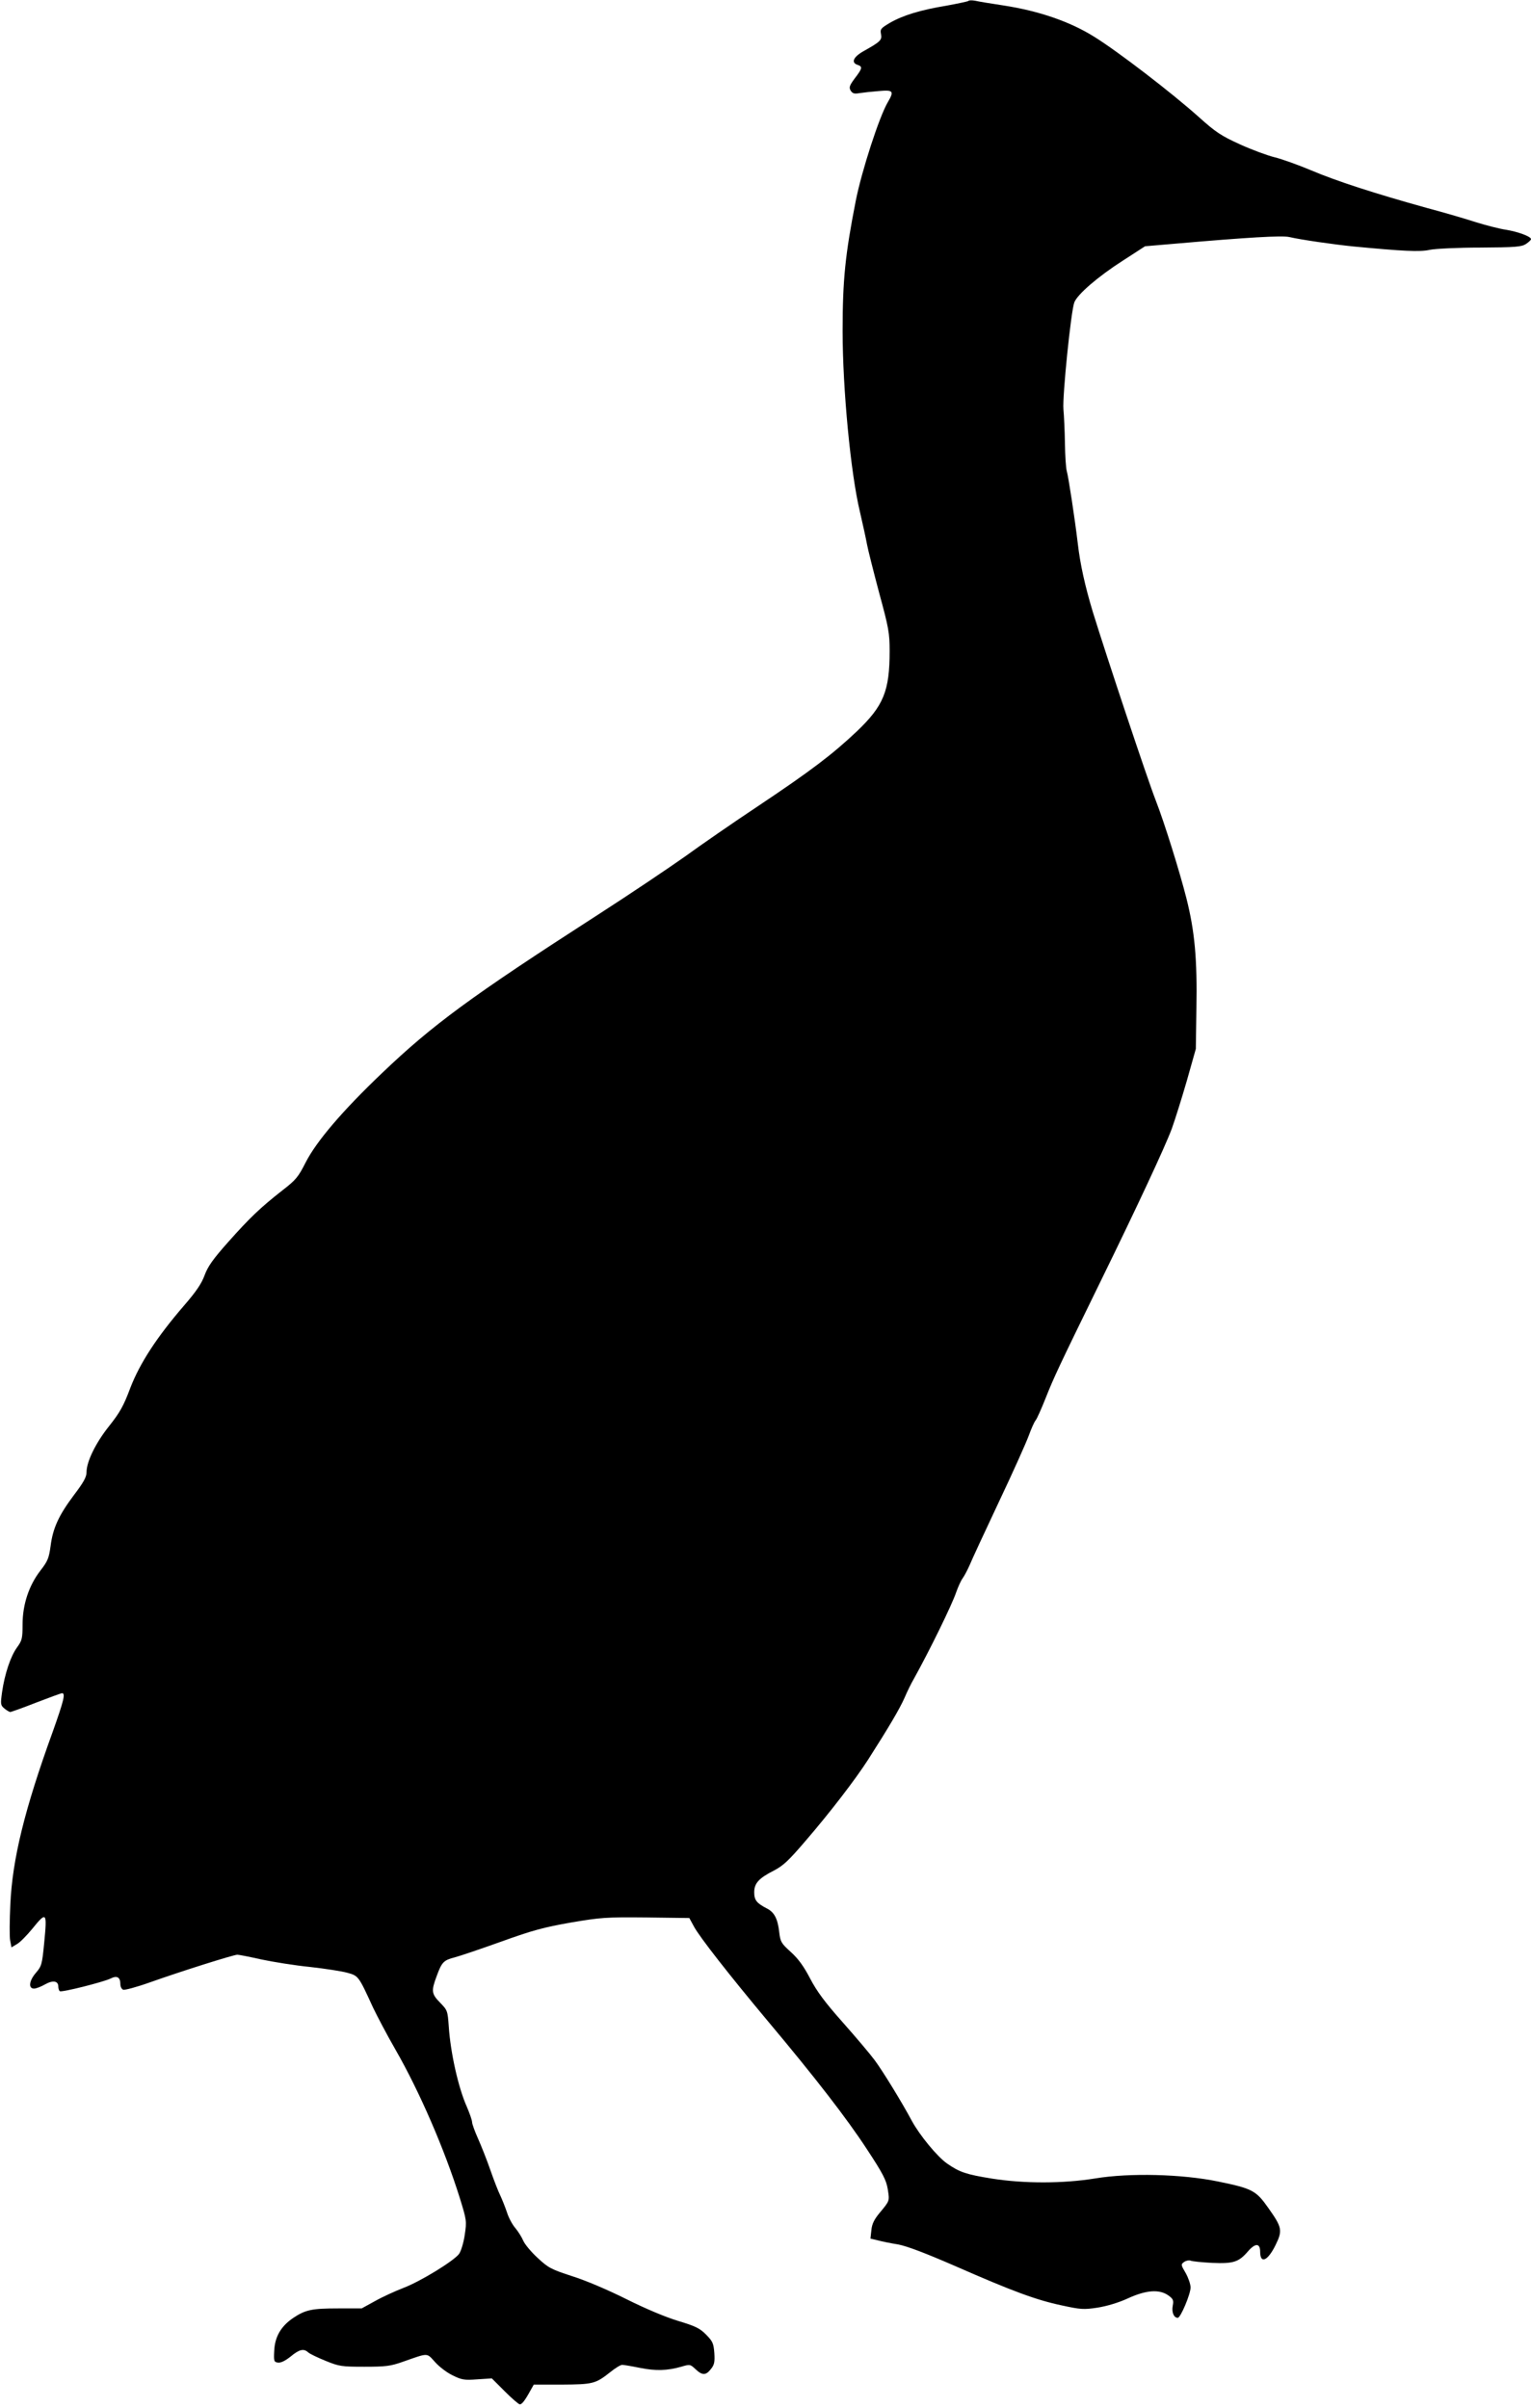
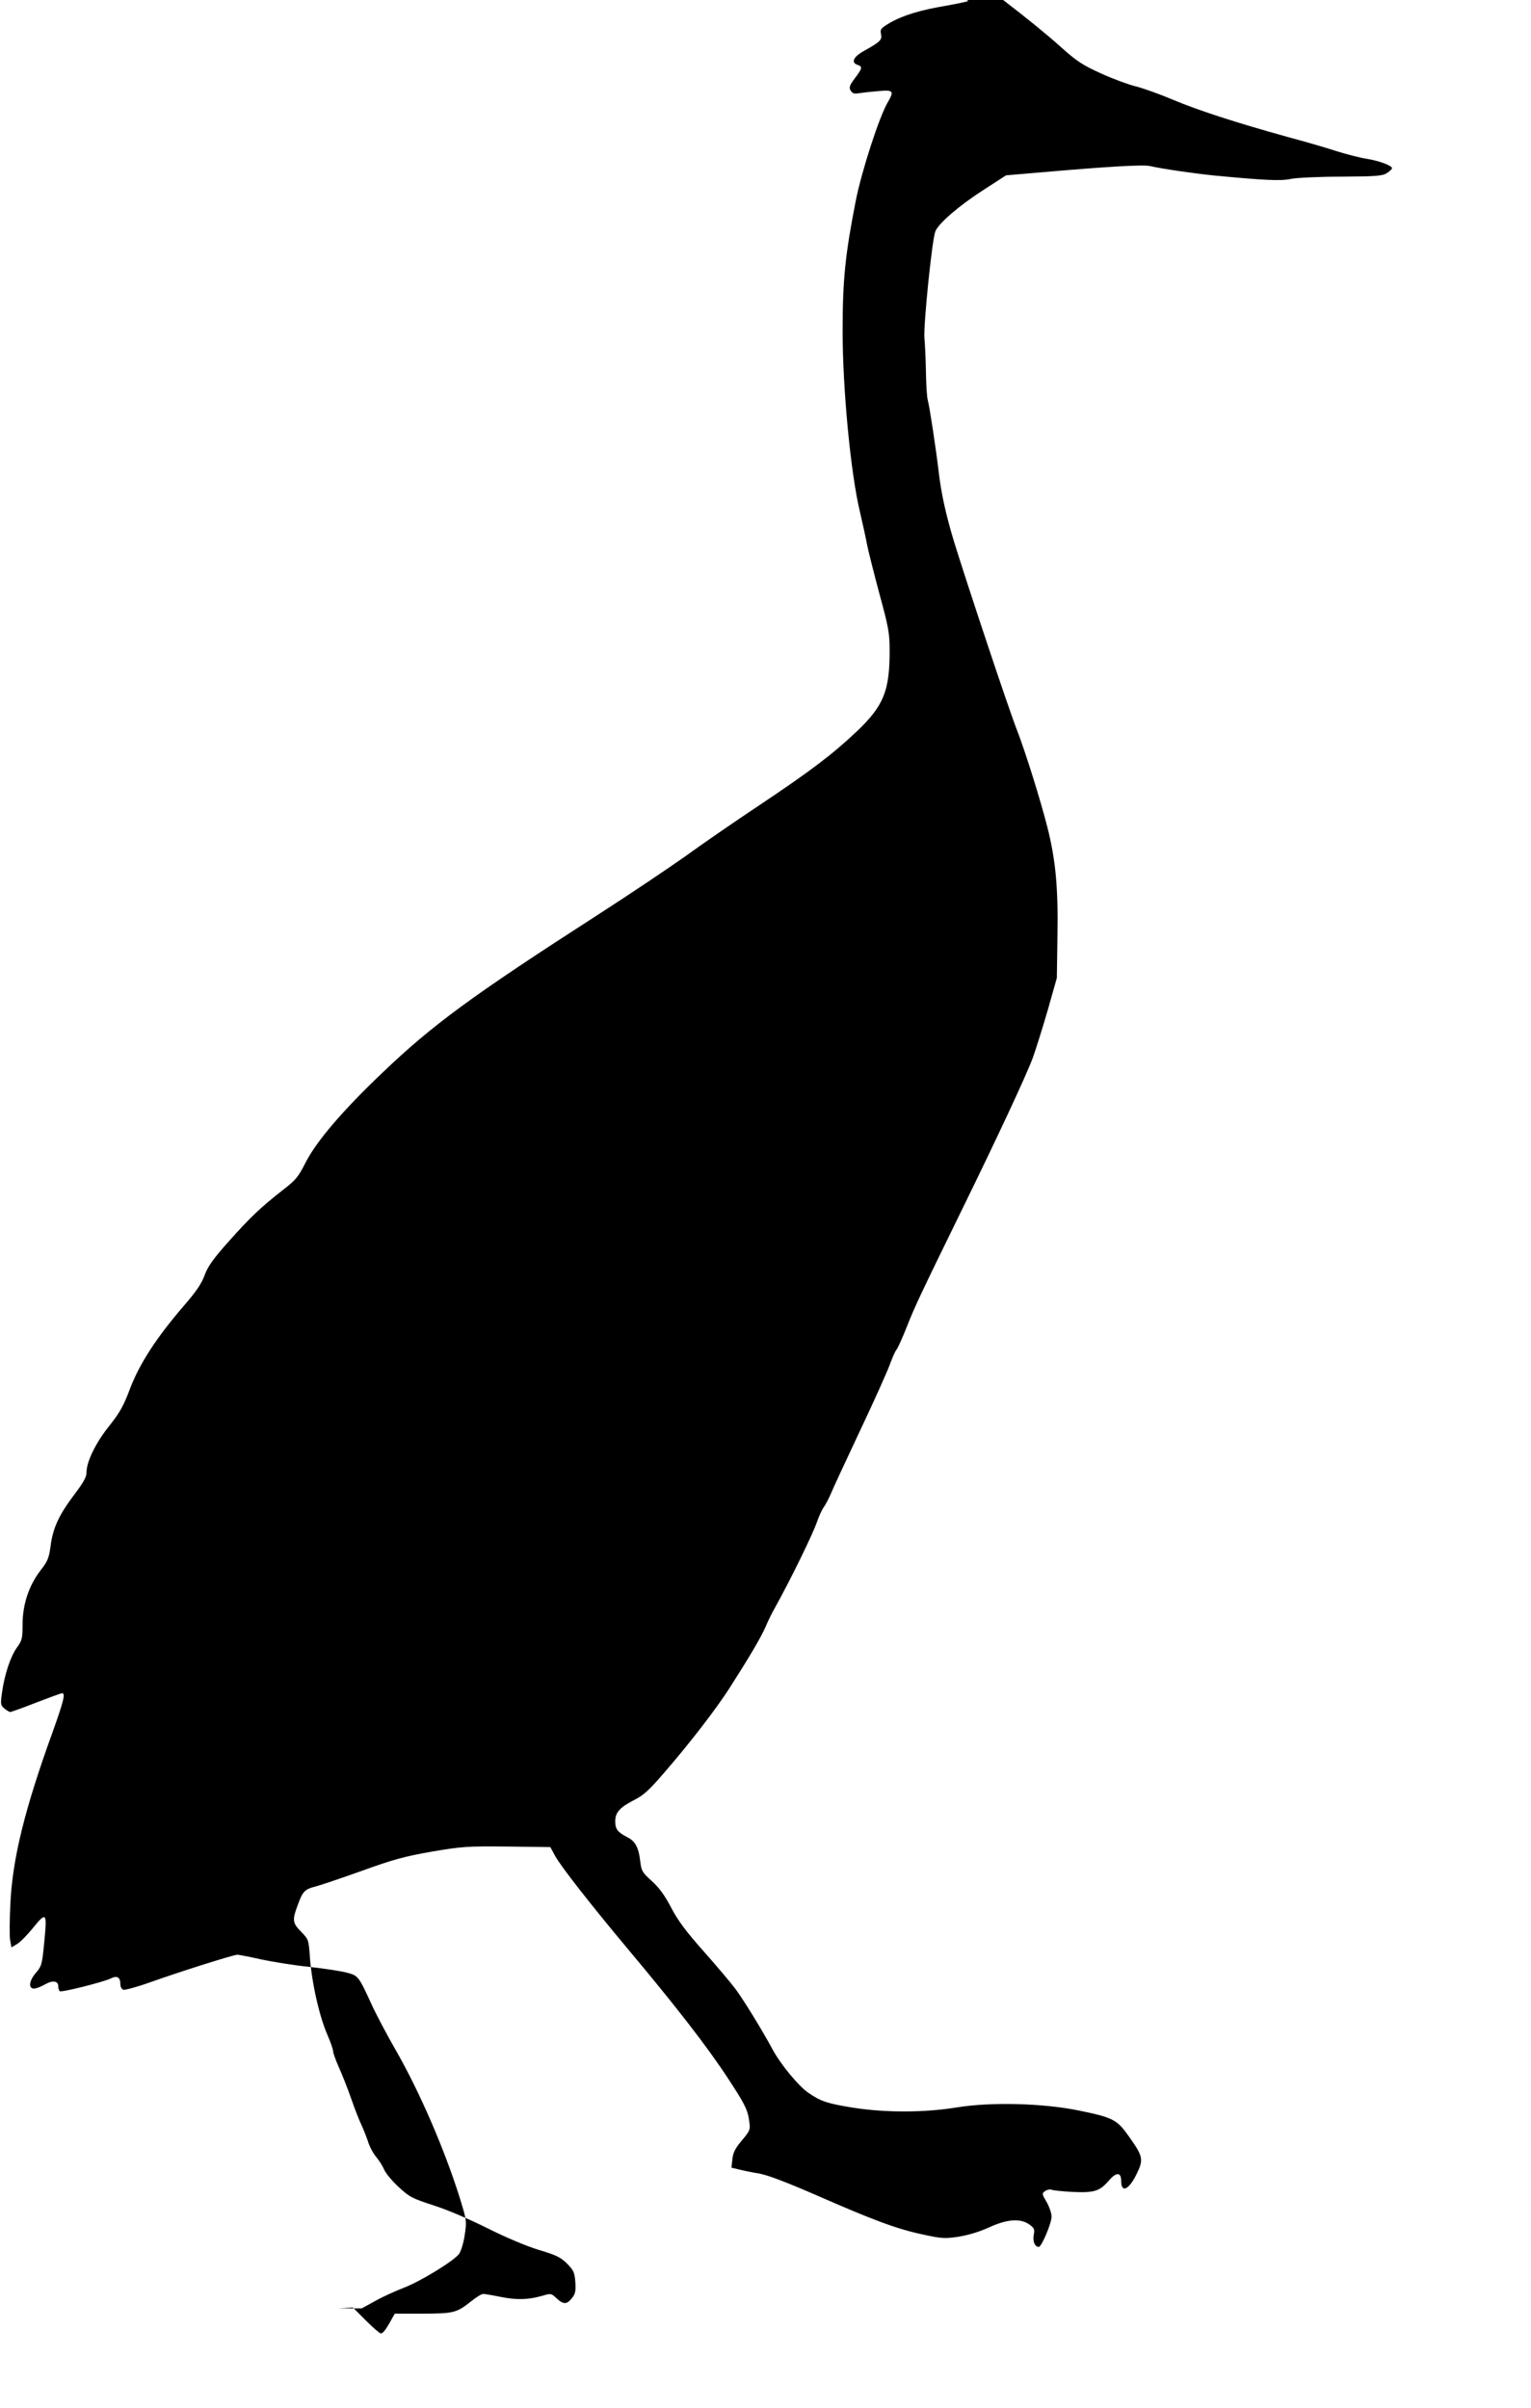
<svg xmlns="http://www.w3.org/2000/svg" version="1.0" width="814pt" height="1280pt" viewBox="0 0 814 1280" preserveAspectRatio="xMidYMid meet">
  <g transform="translate(0,1280) scale(0.1,-0.1)" fill="#000000" stroke="none">
-     <path d="M5149 12795 c-4 -3 -56 -14 -116 -25 -139 -23 -231 -51 -301 -91 -49 -29 -53 -34 -48 -60 6 -32 -2 -40 -91 -90 -56 -31 -70 -62 -33 -74 27 -9 25 -19 -15 -71 -29 -39 -32 -49 -22 -66 10 -15 19 -18 47 -13 19 3 65 8 103 11 76 7 82 0 48 -58 -46 -77 -140 -368 -171 -525 -56 -285 -70 -420 -70 -692 0 -308 43 -758 92 -961 16 -69 33 -147 38 -175 5 -27 34 -142 64 -255 51 -187 56 -214 56 -311 0 -212 -32 -291 -175 -427 -128 -121 -242 -208 -522 -395 -134 -89 -309 -210 -390 -269 -82 -58 -294 -201 -473 -316 -666 -429 -870 -579 -1139 -836 -210 -200 -349 -363 -406 -475 -39 -77 -52 -93 -122 -147 -120 -94 -175 -147 -289 -275 -82 -92 -109 -131 -126 -177 -16 -44 -44 -86 -109 -161 -145 -168 -235 -306 -286 -438 -36 -96 -55 -130 -112 -202 -72 -90 -121 -190 -121 -247 0 -25 -16 -54 -67 -121 -81 -108 -112 -176 -124 -271 -9 -64 -15 -80 -54 -130 -61 -79 -95 -180 -95 -287 0 -74 -3 -85 -29 -121 -34 -46 -66 -141 -80 -238 -9 -65 -8 -70 12 -87 12 -10 26 -18 31 -19 5 0 67 22 138 50 70 27 133 50 138 50 19 0 9 -40 -49 -203 -151 -416 -215 -679 -226 -919 -4 -86 -5 -172 -1 -192 l7 -37 30 18 c16 9 52 46 80 80 77 95 80 91 64 -74 -11 -114 -14 -124 -43 -158 -37 -42 -43 -85 -11 -85 11 0 37 10 58 22 42 24 71 19 71 -11 0 -11 4 -22 8 -25 11 -7 232 49 269 67 35 18 53 8 53 -30 0 -13 7 -26 15 -29 8 -3 72 14 142 39 163 58 445 147 465 147 8 0 65 -11 127 -25 61 -13 178 -32 259 -40 81 -9 171 -23 199 -31 59 -16 60 -18 136 -184 22 -46 75 -147 120 -225 127 -221 261 -530 342 -789 36 -117 37 -122 26 -195 -6 -42 -20 -87 -30 -101 -27 -37 -204 -146 -296 -181 -44 -17 -112 -48 -151 -70 l-71 -39 -124 0 c-142 0 -175 -7 -242 -52 -64 -44 -96 -100 -99 -174 -3 -55 -1 -59 20 -62 15 -2 38 9 67 32 47 39 70 44 94 22 9 -8 51 -28 93 -45 71 -29 85 -31 205 -31 113 0 139 3 204 26 140 49 126 49 172 -1 22 -25 64 -57 94 -71 48 -24 62 -26 131 -21 l77 5 69 -69 c38 -38 74 -69 80 -69 11 0 27 20 57 75 l17 30 148 0 c165 1 180 4 257 65 27 22 56 40 65 40 8 0 50 -7 94 -16 85 -17 146 -15 220 6 47 14 48 13 76 -13 36 -34 55 -34 82 1 18 22 21 37 18 85 -4 52 -9 62 -44 98 -34 34 -57 45 -150 73 -66 20 -173 65 -273 115 -98 49 -215 99 -288 122 -113 37 -127 44 -184 97 -34 31 -69 73 -77 92 -8 19 -27 49 -42 67 -15 17 -36 55 -45 85 -10 29 -26 69 -35 88 -10 20 -34 81 -53 136 -19 55 -49 130 -66 168 -17 38 -31 77 -31 86 0 10 -13 47 -28 82 -45 100 -87 288 -96 427 -6 83 -7 86 -46 126 -46 47 -48 62 -18 142 27 74 37 84 96 99 27 7 139 45 248 84 166 60 227 76 369 101 160 27 184 29 400 27 l230 -3 25 -46 c29 -54 186 -255 390 -499 256 -305 422 -520 528 -682 87 -132 104 -166 112 -214 10 -64 11 -61 -43 -126 -29 -35 -41 -59 -44 -92 l-5 -45 38 -9 c22 -6 71 -16 109 -22 48 -9 145 -46 306 -116 301 -132 427 -179 564 -208 101 -22 117 -23 190 -12 50 8 111 26 161 49 98 45 168 50 216 16 26 -19 29 -26 23 -56 -6 -34 6 -63 27 -63 15 0 68 126 68 161 0 18 -12 52 -26 77 -26 44 -26 46 -8 59 10 7 25 10 34 7 8 -4 59 -9 113 -12 115 -5 143 4 192 61 39 45 65 45 65 -2 0 -66 40 -49 81 34 39 79 36 95 -37 198 -66 94 -85 104 -270 142 -191 39 -468 46 -650 16 -173 -28 -378 -28 -550 -1 -137 22 -172 34 -237 79 -52 35 -148 152 -189 228 -53 99 -156 267 -198 323 -22 30 -98 120 -168 199 -96 108 -139 166 -175 235 -34 65 -63 105 -103 141 -51 46 -55 54 -61 105 -8 71 -26 106 -66 126 -54 28 -67 44 -67 86 0 48 25 75 106 116 48 25 78 53 166 156 132 153 266 328 333 432 110 172 169 272 194 329 14 33 36 78 49 100 84 151 204 396 226 462 10 28 25 62 35 75 9 13 25 43 36 68 10 25 80 176 155 335 76 160 147 319 160 355 13 36 29 72 36 80 7 8 31 62 54 120 43 108 63 152 292 620 192 392 341 711 378 810 17 47 53 162 80 255 l48 170 3 210 c5 268 -9 415 -53 590 -36 142 -117 402 -163 520 -46 118 -261 764 -334 1000 -42 139 -68 255 -81 369 -15 126 -49 350 -58 381 -5 17 -9 84 -10 150 -1 66 -5 147 -8 180 -6 67 40 522 58 568 17 43 126 137 257 221 l119 77 164 14 c380 33 564 44 603 35 65 -15 233 -39 340 -50 263 -25 354 -30 407 -18 29 6 150 12 269 12 187 1 219 4 242 19 15 10 27 21 27 26 0 14 -71 40 -135 50 -33 5 -103 23 -155 39 -52 17 -171 52 -265 77 -274 76 -481 143 -615 200 -69 29 -156 60 -193 69 -37 9 -119 39 -183 68 -101 46 -130 65 -218 144 -145 130 -433 351 -559 429 -128 80 -293 137 -482 166 -66 10 -134 21 -150 25 -17 3 -33 3 -36 -1z" />
+     <path d="M5149 12795 c-4 -3 -56 -14 -116 -25 -139 -23 -231 -51 -301 -91 -49 -29 -53 -34 -48 -60 6 -32 -2 -40 -91 -90 -56 -31 -70 -62 -33 -74 27 -9 25 -19 -15 -71 -29 -39 -32 -49 -22 -66 10 -15 19 -18 47 -13 19 3 65 8 103 11 76 7 82 0 48 -58 -46 -77 -140 -368 -171 -525 -56 -285 -70 -420 -70 -692 0 -308 43 -758 92 -961 16 -69 33 -147 38 -175 5 -27 34 -142 64 -255 51 -187 56 -214 56 -311 0 -212 -32 -291 -175 -427 -128 -121 -242 -208 -522 -395 -134 -89 -309 -210 -390 -269 -82 -58 -294 -201 -473 -316 -666 -429 -870 -579 -1139 -836 -210 -200 -349 -363 -406 -475 -39 -77 -52 -93 -122 -147 -120 -94 -175 -147 -289 -275 -82 -92 -109 -131 -126 -177 -16 -44 -44 -86 -109 -161 -145 -168 -235 -306 -286 -438 -36 -96 -55 -130 -112 -202 -72 -90 -121 -190 -121 -247 0 -25 -16 -54 -67 -121 -81 -108 -112 -176 -124 -271 -9 -64 -15 -80 -54 -130 -61 -79 -95 -180 -95 -287 0 -74 -3 -85 -29 -121 -34 -46 -66 -141 -80 -238 -9 -65 -8 -70 12 -87 12 -10 26 -18 31 -19 5 0 67 22 138 50 70 27 133 50 138 50 19 0 9 -40 -49 -203 -151 -416 -215 -679 -226 -919 -4 -86 -5 -172 -1 -192 l7 -37 30 18 c16 9 52 46 80 80 77 95 80 91 64 -74 -11 -114 -14 -124 -43 -158 -37 -42 -43 -85 -11 -85 11 0 37 10 58 22 42 24 71 19 71 -11 0 -11 4 -22 8 -25 11 -7 232 49 269 67 35 18 53 8 53 -30 0 -13 7 -26 15 -29 8 -3 72 14 142 39 163 58 445 147 465 147 8 0 65 -11 127 -25 61 -13 178 -32 259 -40 81 -9 171 -23 199 -31 59 -16 60 -18 136 -184 22 -46 75 -147 120 -225 127 -221 261 -530 342 -789 36 -117 37 -122 26 -195 -6 -42 -20 -87 -30 -101 -27 -37 -204 -146 -296 -181 -44 -17 -112 -48 -151 -70 l-71 -39 -124 0 l77 5 69 -69 c38 -38 74 -69 80 -69 11 0 27 20 57 75 l17 30 148 0 c165 1 180 4 257 65 27 22 56 40 65 40 8 0 50 -7 94 -16 85 -17 146 -15 220 6 47 14 48 13 76 -13 36 -34 55 -34 82 1 18 22 21 37 18 85 -4 52 -9 62 -44 98 -34 34 -57 45 -150 73 -66 20 -173 65 -273 115 -98 49 -215 99 -288 122 -113 37 -127 44 -184 97 -34 31 -69 73 -77 92 -8 19 -27 49 -42 67 -15 17 -36 55 -45 85 -10 29 -26 69 -35 88 -10 20 -34 81 -53 136 -19 55 -49 130 -66 168 -17 38 -31 77 -31 86 0 10 -13 47 -28 82 -45 100 -87 288 -96 427 -6 83 -7 86 -46 126 -46 47 -48 62 -18 142 27 74 37 84 96 99 27 7 139 45 248 84 166 60 227 76 369 101 160 27 184 29 400 27 l230 -3 25 -46 c29 -54 186 -255 390 -499 256 -305 422 -520 528 -682 87 -132 104 -166 112 -214 10 -64 11 -61 -43 -126 -29 -35 -41 -59 -44 -92 l-5 -45 38 -9 c22 -6 71 -16 109 -22 48 -9 145 -46 306 -116 301 -132 427 -179 564 -208 101 -22 117 -23 190 -12 50 8 111 26 161 49 98 45 168 50 216 16 26 -19 29 -26 23 -56 -6 -34 6 -63 27 -63 15 0 68 126 68 161 0 18 -12 52 -26 77 -26 44 -26 46 -8 59 10 7 25 10 34 7 8 -4 59 -9 113 -12 115 -5 143 4 192 61 39 45 65 45 65 -2 0 -66 40 -49 81 34 39 79 36 95 -37 198 -66 94 -85 104 -270 142 -191 39 -468 46 -650 16 -173 -28 -378 -28 -550 -1 -137 22 -172 34 -237 79 -52 35 -148 152 -189 228 -53 99 -156 267 -198 323 -22 30 -98 120 -168 199 -96 108 -139 166 -175 235 -34 65 -63 105 -103 141 -51 46 -55 54 -61 105 -8 71 -26 106 -66 126 -54 28 -67 44 -67 86 0 48 25 75 106 116 48 25 78 53 166 156 132 153 266 328 333 432 110 172 169 272 194 329 14 33 36 78 49 100 84 151 204 396 226 462 10 28 25 62 35 75 9 13 25 43 36 68 10 25 80 176 155 335 76 160 147 319 160 355 13 36 29 72 36 80 7 8 31 62 54 120 43 108 63 152 292 620 192 392 341 711 378 810 17 47 53 162 80 255 l48 170 3 210 c5 268 -9 415 -53 590 -36 142 -117 402 -163 520 -46 118 -261 764 -334 1000 -42 139 -68 255 -81 369 -15 126 -49 350 -58 381 -5 17 -9 84 -10 150 -1 66 -5 147 -8 180 -6 67 40 522 58 568 17 43 126 137 257 221 l119 77 164 14 c380 33 564 44 603 35 65 -15 233 -39 340 -50 263 -25 354 -30 407 -18 29 6 150 12 269 12 187 1 219 4 242 19 15 10 27 21 27 26 0 14 -71 40 -135 50 -33 5 -103 23 -155 39 -52 17 -171 52 -265 77 -274 76 -481 143 -615 200 -69 29 -156 60 -193 69 -37 9 -119 39 -183 68 -101 46 -130 65 -218 144 -145 130 -433 351 -559 429 -128 80 -293 137 -482 166 -66 10 -134 21 -150 25 -17 3 -33 3 -36 -1z" />
  </g>
</svg>